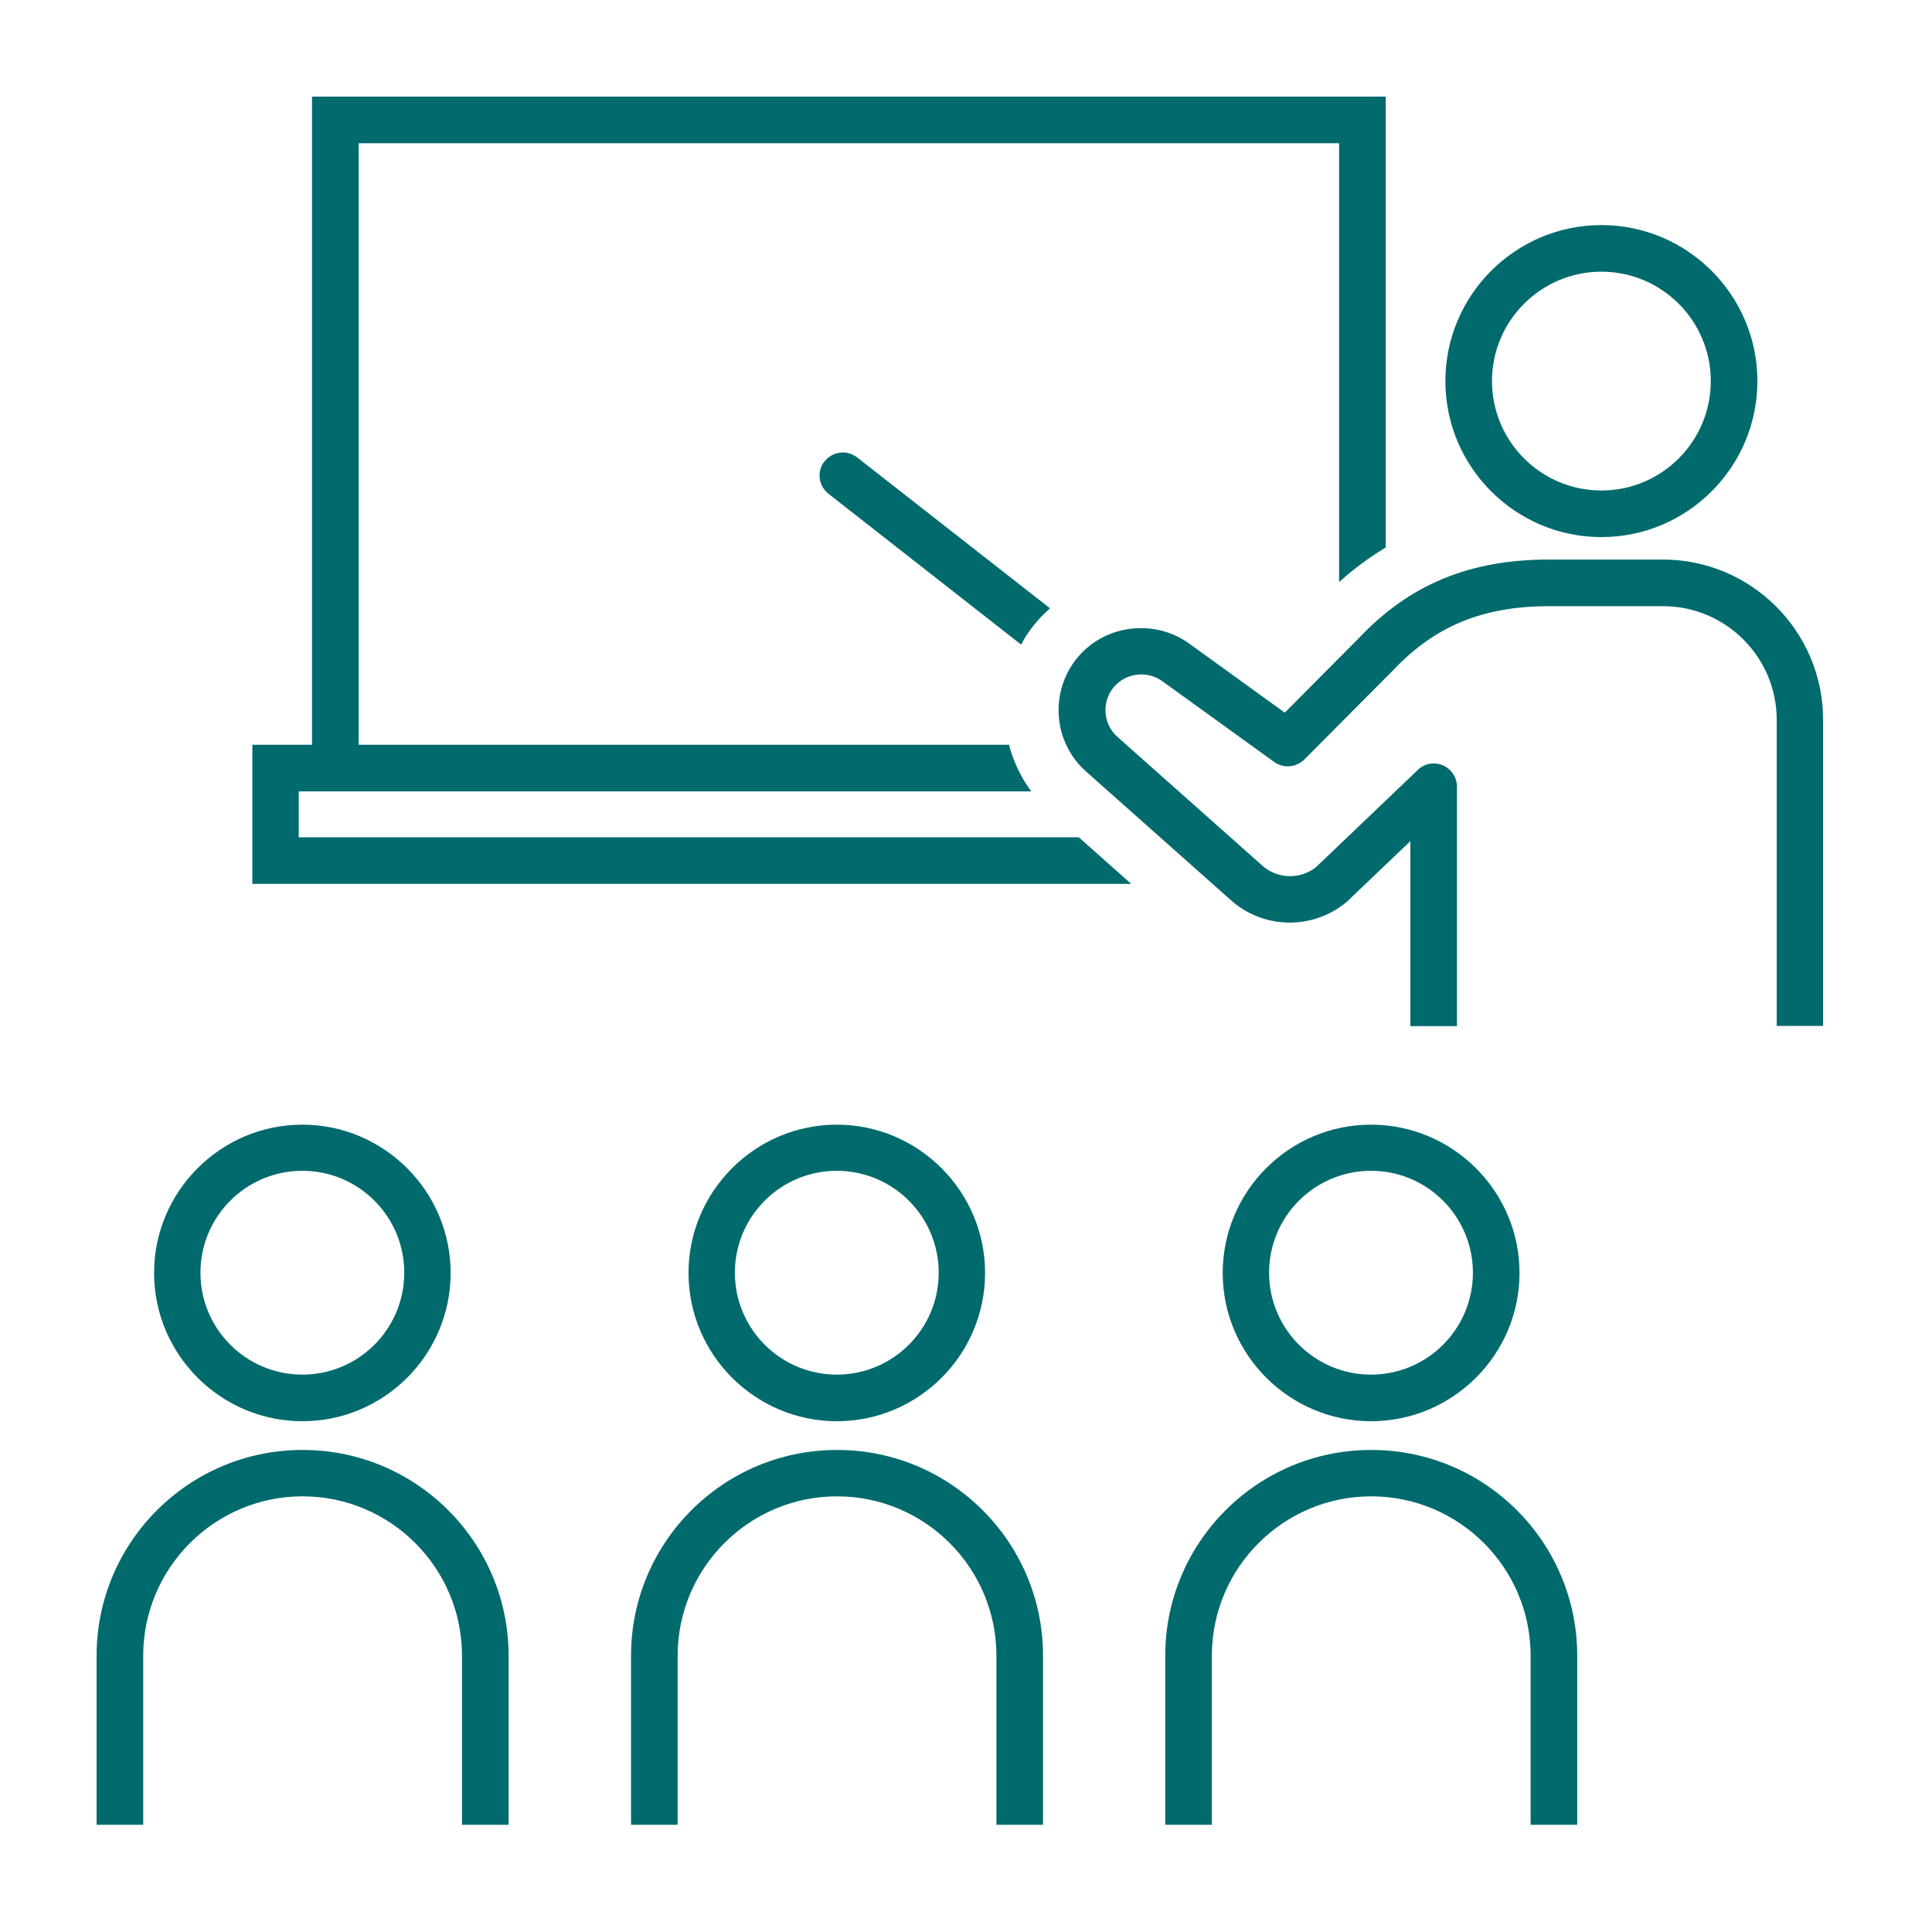
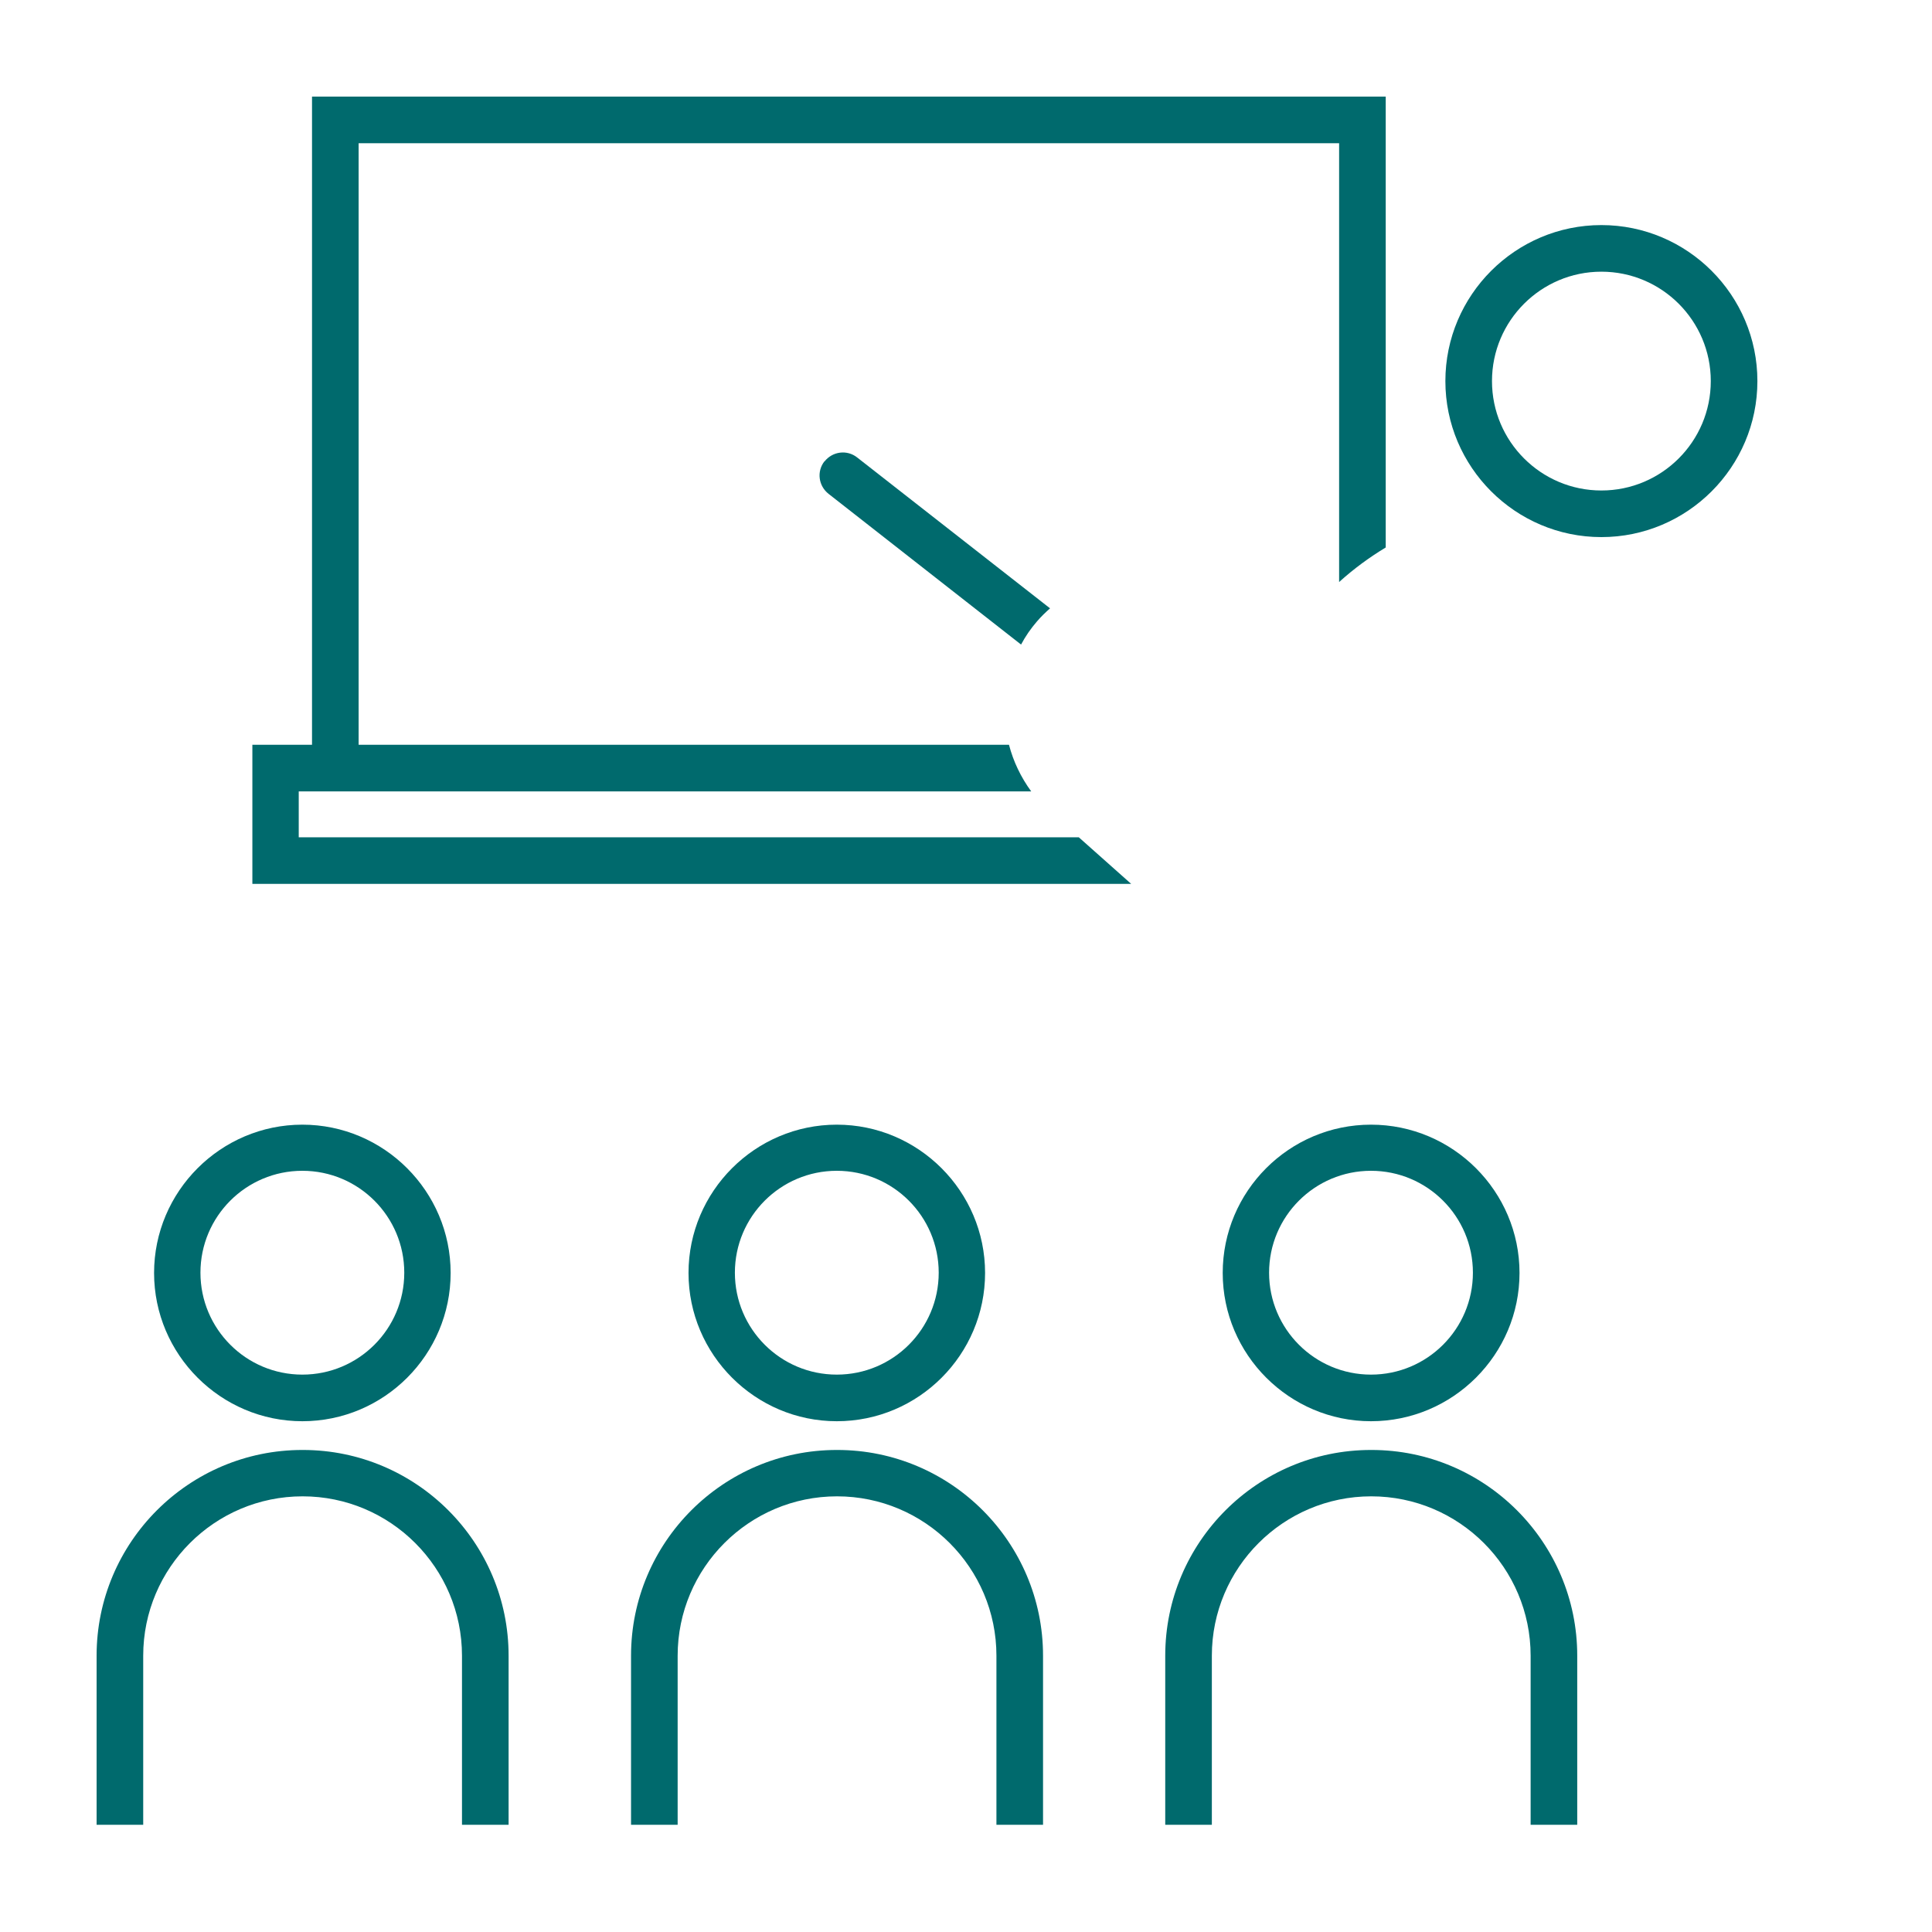
<svg xmlns="http://www.w3.org/2000/svg" id="_レイヤー_1" data-name="レイヤー_1" width="80" height="80" version="1.1" viewBox="0 0 80 80">
  <defs>
    <style>
      .st0 {
        fill: #006a6d;
      }
    </style>
  </defs>
  <path class="st0" d="M12.37,34.68v-1.91h30.33c-.43-.59-.74-1.24-.92-1.93H14.85V5.93h40.6v18.17c.61-.55,1.25-1.02,1.93-1.43V4H12.92v26.84h-2.47v5.76h36.39l-2.17-1.93H12.37Z" />
  <path class="st0" d="M34.14,19.1c-.33.42-.25,1.02.17,1.35l7.97,6.24c.18-.34.4-.66.66-.96.17-.2.35-.37.54-.54l-7.99-6.25c-.42-.33-1.02-.25-1.35.17Z" />
  <path class="st0" d="M66.31,22.24c3.56,0,6.46-2.9,6.46-6.46s-2.9-6.46-6.46-6.46-6.46,2.9-6.46,6.46,2.9,6.46,6.46,6.46ZM66.31,11.25c2.5,0,4.53,2.03,4.53,4.53s-2.03,4.53-4.53,4.53-4.53-2.03-4.53-4.53,2.03-4.53,4.53-4.53Z" />
-   <path class="st0" d="M68.84,23.17h-4.71c-3.27,0-5.76,1.03-7.85,3.24l-3.08,3.1-3.97-2.87c-1.43-1.02-3.44-.78-4.58.55-1.22,1.43-1.05,3.58.36,4.79l6.01,5.34c1.34,1.15,3.31,1.18,4.69.07.02-.02.04-.03.06-.05l2.63-2.51v7.66h1.93v-9.91c0-.39-.23-.73-.58-.89-.36-.15-.77-.08-1.04.19l-4.22,4.03c-.65.51-1.57.49-2.19-.04l-6.01-5.34c-.62-.53-.69-1.47-.16-2.09.5-.58,1.37-.68,1.99-.24l4.64,3.35c.38.28.91.23,1.25-.1l3.68-3.7c1.73-1.83,3.72-2.65,6.46-2.65h4.71c2.6,0,4.71,2.11,4.71,4.71v12.67h1.92v.06s0-.03,0-.05v-12.69c0-3.66-2.98-6.63-6.63-6.63Z" />
  <path class="st0" d="M12.52,60.04c-4.7,0-8.52,3.82-8.52,8.52v7h1.93v-7c0-3.64,2.96-6.6,6.6-6.6s6.6,2.96,6.6,6.6v7h1.93v-7c0-4.7-3.82-8.52-8.52-8.52Z" />
  <path class="st0" d="M12.52,58.85c3.39,0,6.14-2.76,6.14-6.14s-2.76-6.14-6.14-6.14-6.14,2.76-6.14,6.14,2.76,6.14,6.14,6.14ZM12.52,48.48c2.33,0,4.22,1.89,4.22,4.22s-1.89,4.22-4.22,4.22-4.22-1.89-4.22-4.22,1.89-4.22,4.22-4.22Z" />
  <path class="st0" d="M34.65,60.04c-4.7,0-8.52,3.82-8.52,8.52v7h1.93v-7c0-3.64,2.96-6.6,6.6-6.6s6.6,2.96,6.6,6.6v7h1.93v-7c0-4.7-3.82-8.52-8.52-8.52Z" />
  <path class="st0" d="M34.65,58.85c3.39,0,6.14-2.76,6.14-6.14s-2.76-6.14-6.14-6.14-6.14,2.76-6.14,6.14,2.76,6.14,6.14,6.14ZM34.65,48.48c2.33,0,4.22,1.89,4.22,4.22s-1.89,4.22-4.22,4.22-4.22-1.89-4.22-4.22,1.89-4.22,4.22-4.22Z" />
  <path class="st0" d="M56.77,60.04c-4.7,0-8.52,3.82-8.52,8.52v7h1.93v-7c0-3.64,2.96-6.6,6.6-6.6s6.6,2.96,6.6,6.6v7h1.93v-7c0-4.7-3.82-8.52-8.52-8.52Z" />
  <path class="st0" d="M56.77,58.85c3.39,0,6.15-2.76,6.15-6.14s-2.76-6.14-6.15-6.14-6.14,2.76-6.14,6.14,2.76,6.14,6.14,6.14ZM56.77,48.48c2.33,0,4.22,1.89,4.22,4.22s-1.89,4.22-4.22,4.22-4.22-1.89-4.22-4.22,1.89-4.22,4.22-4.22Z" />
</svg>